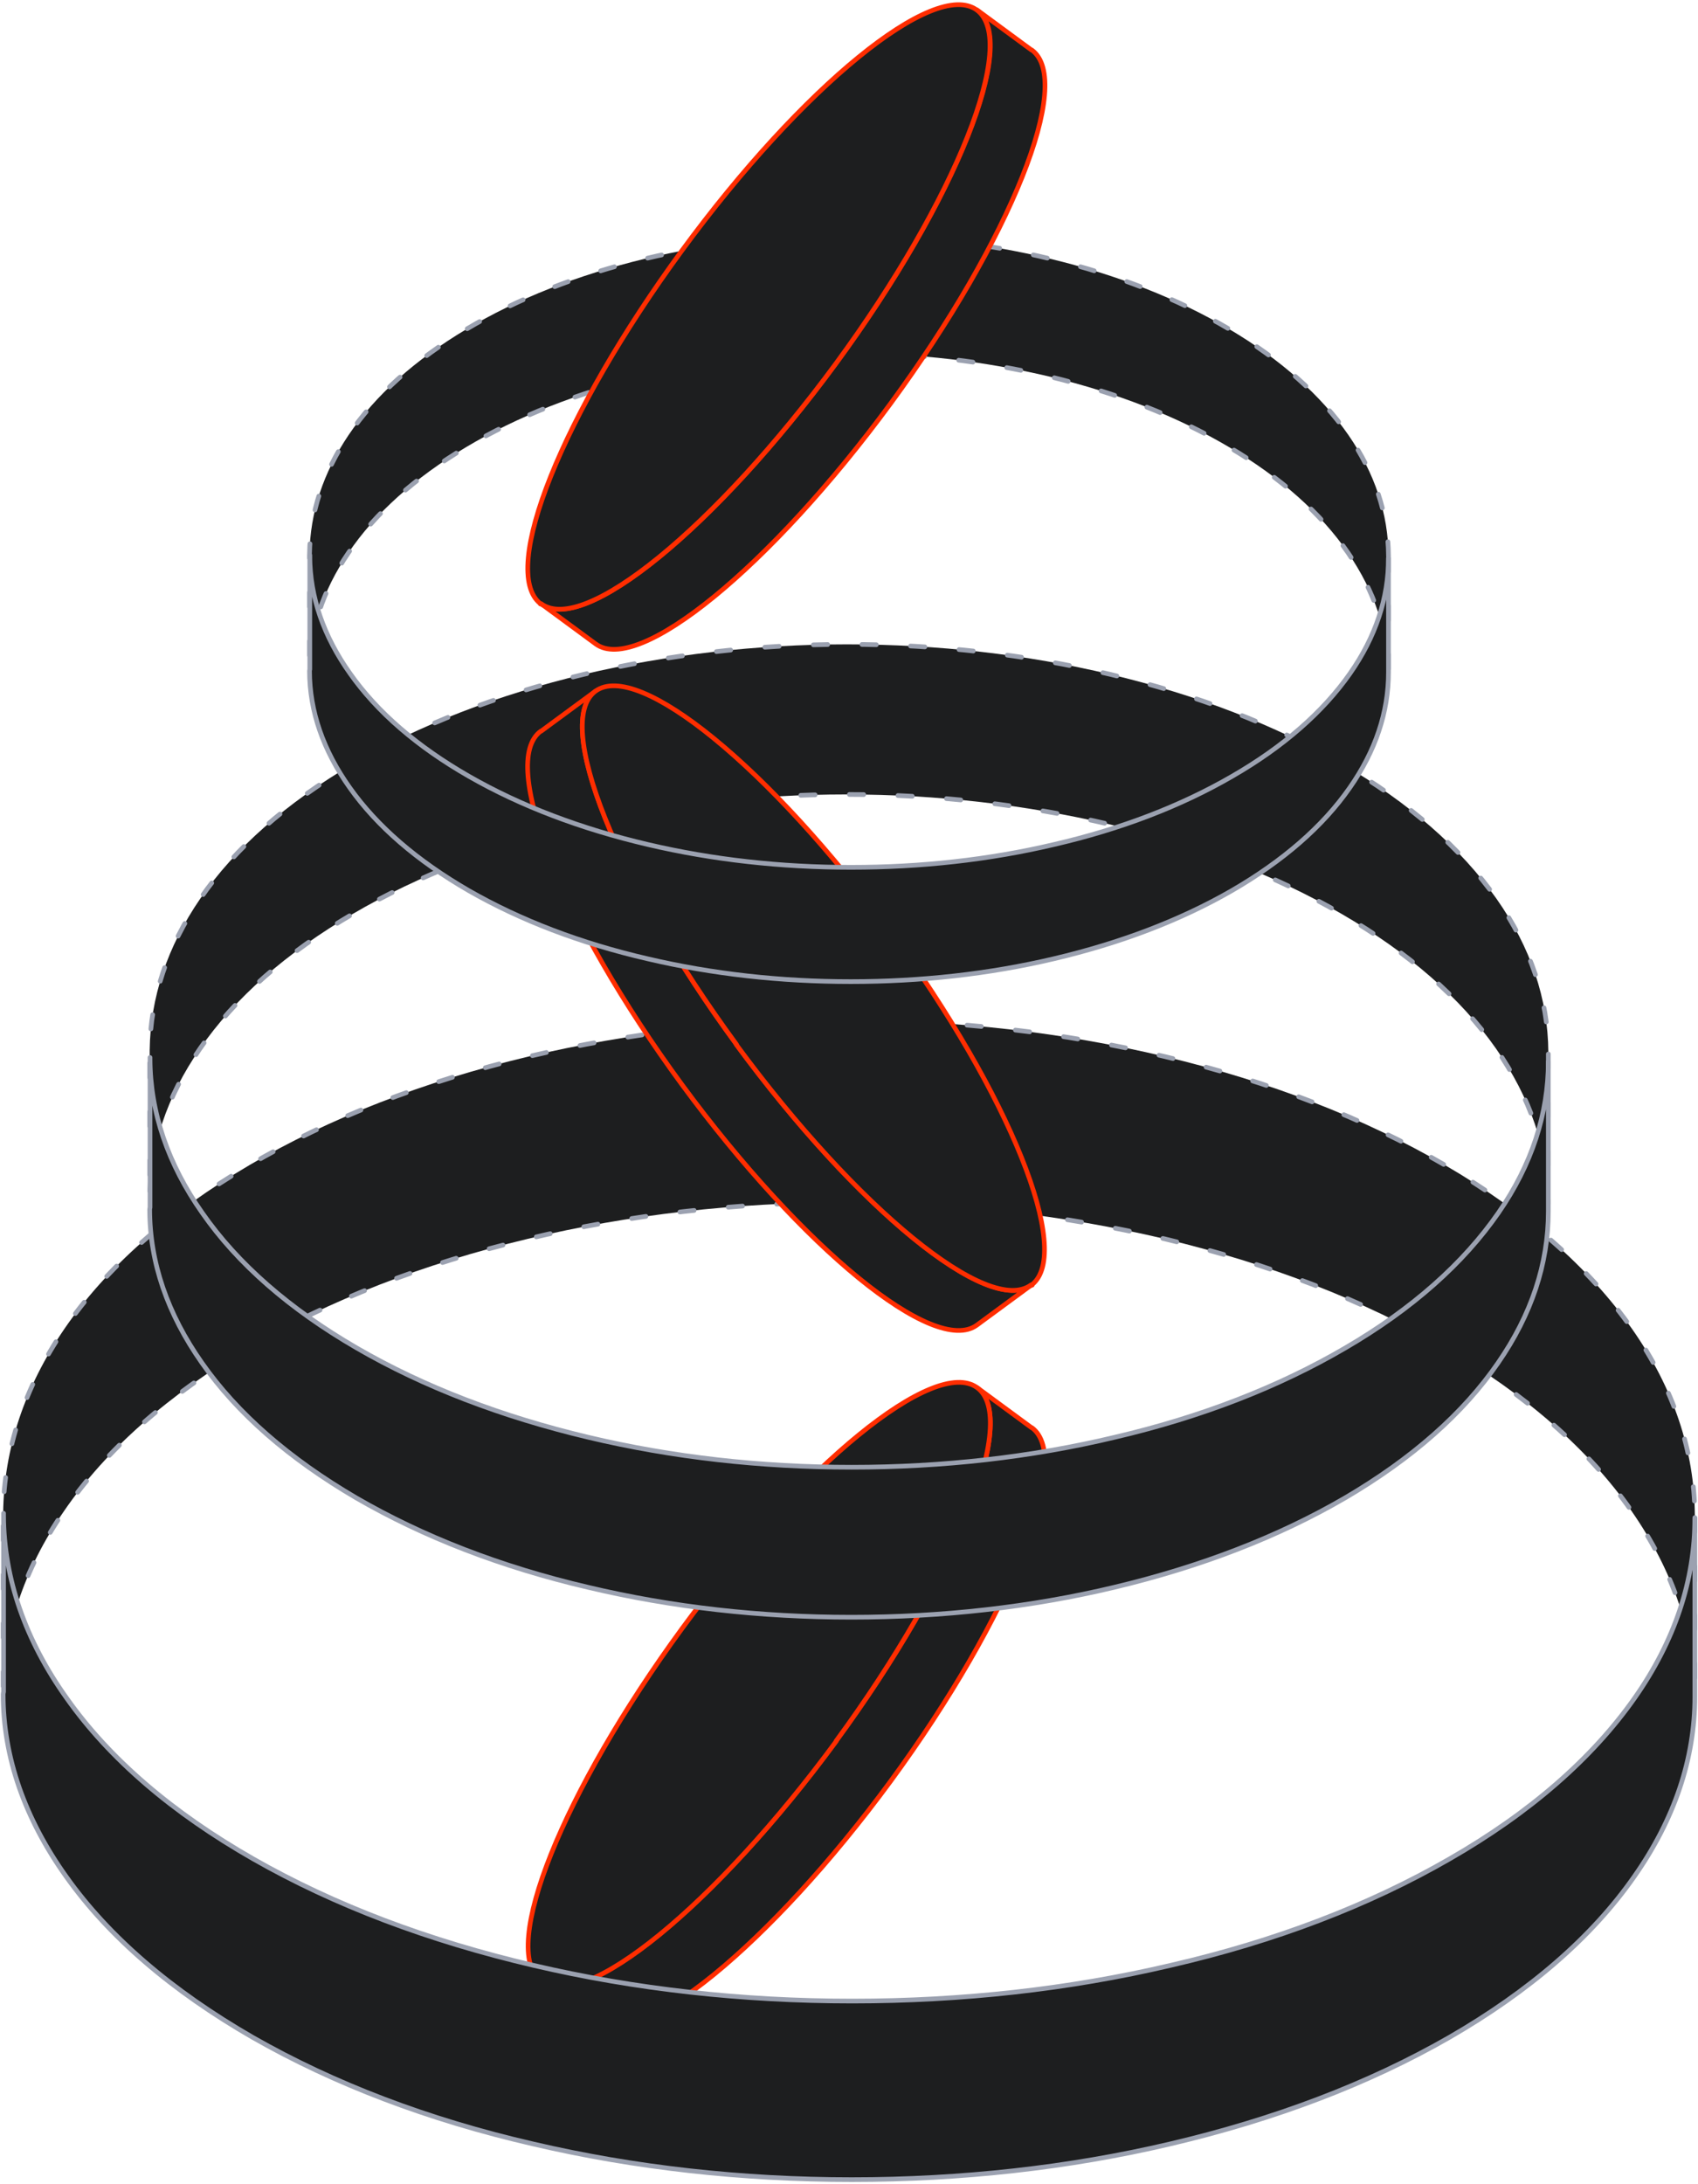
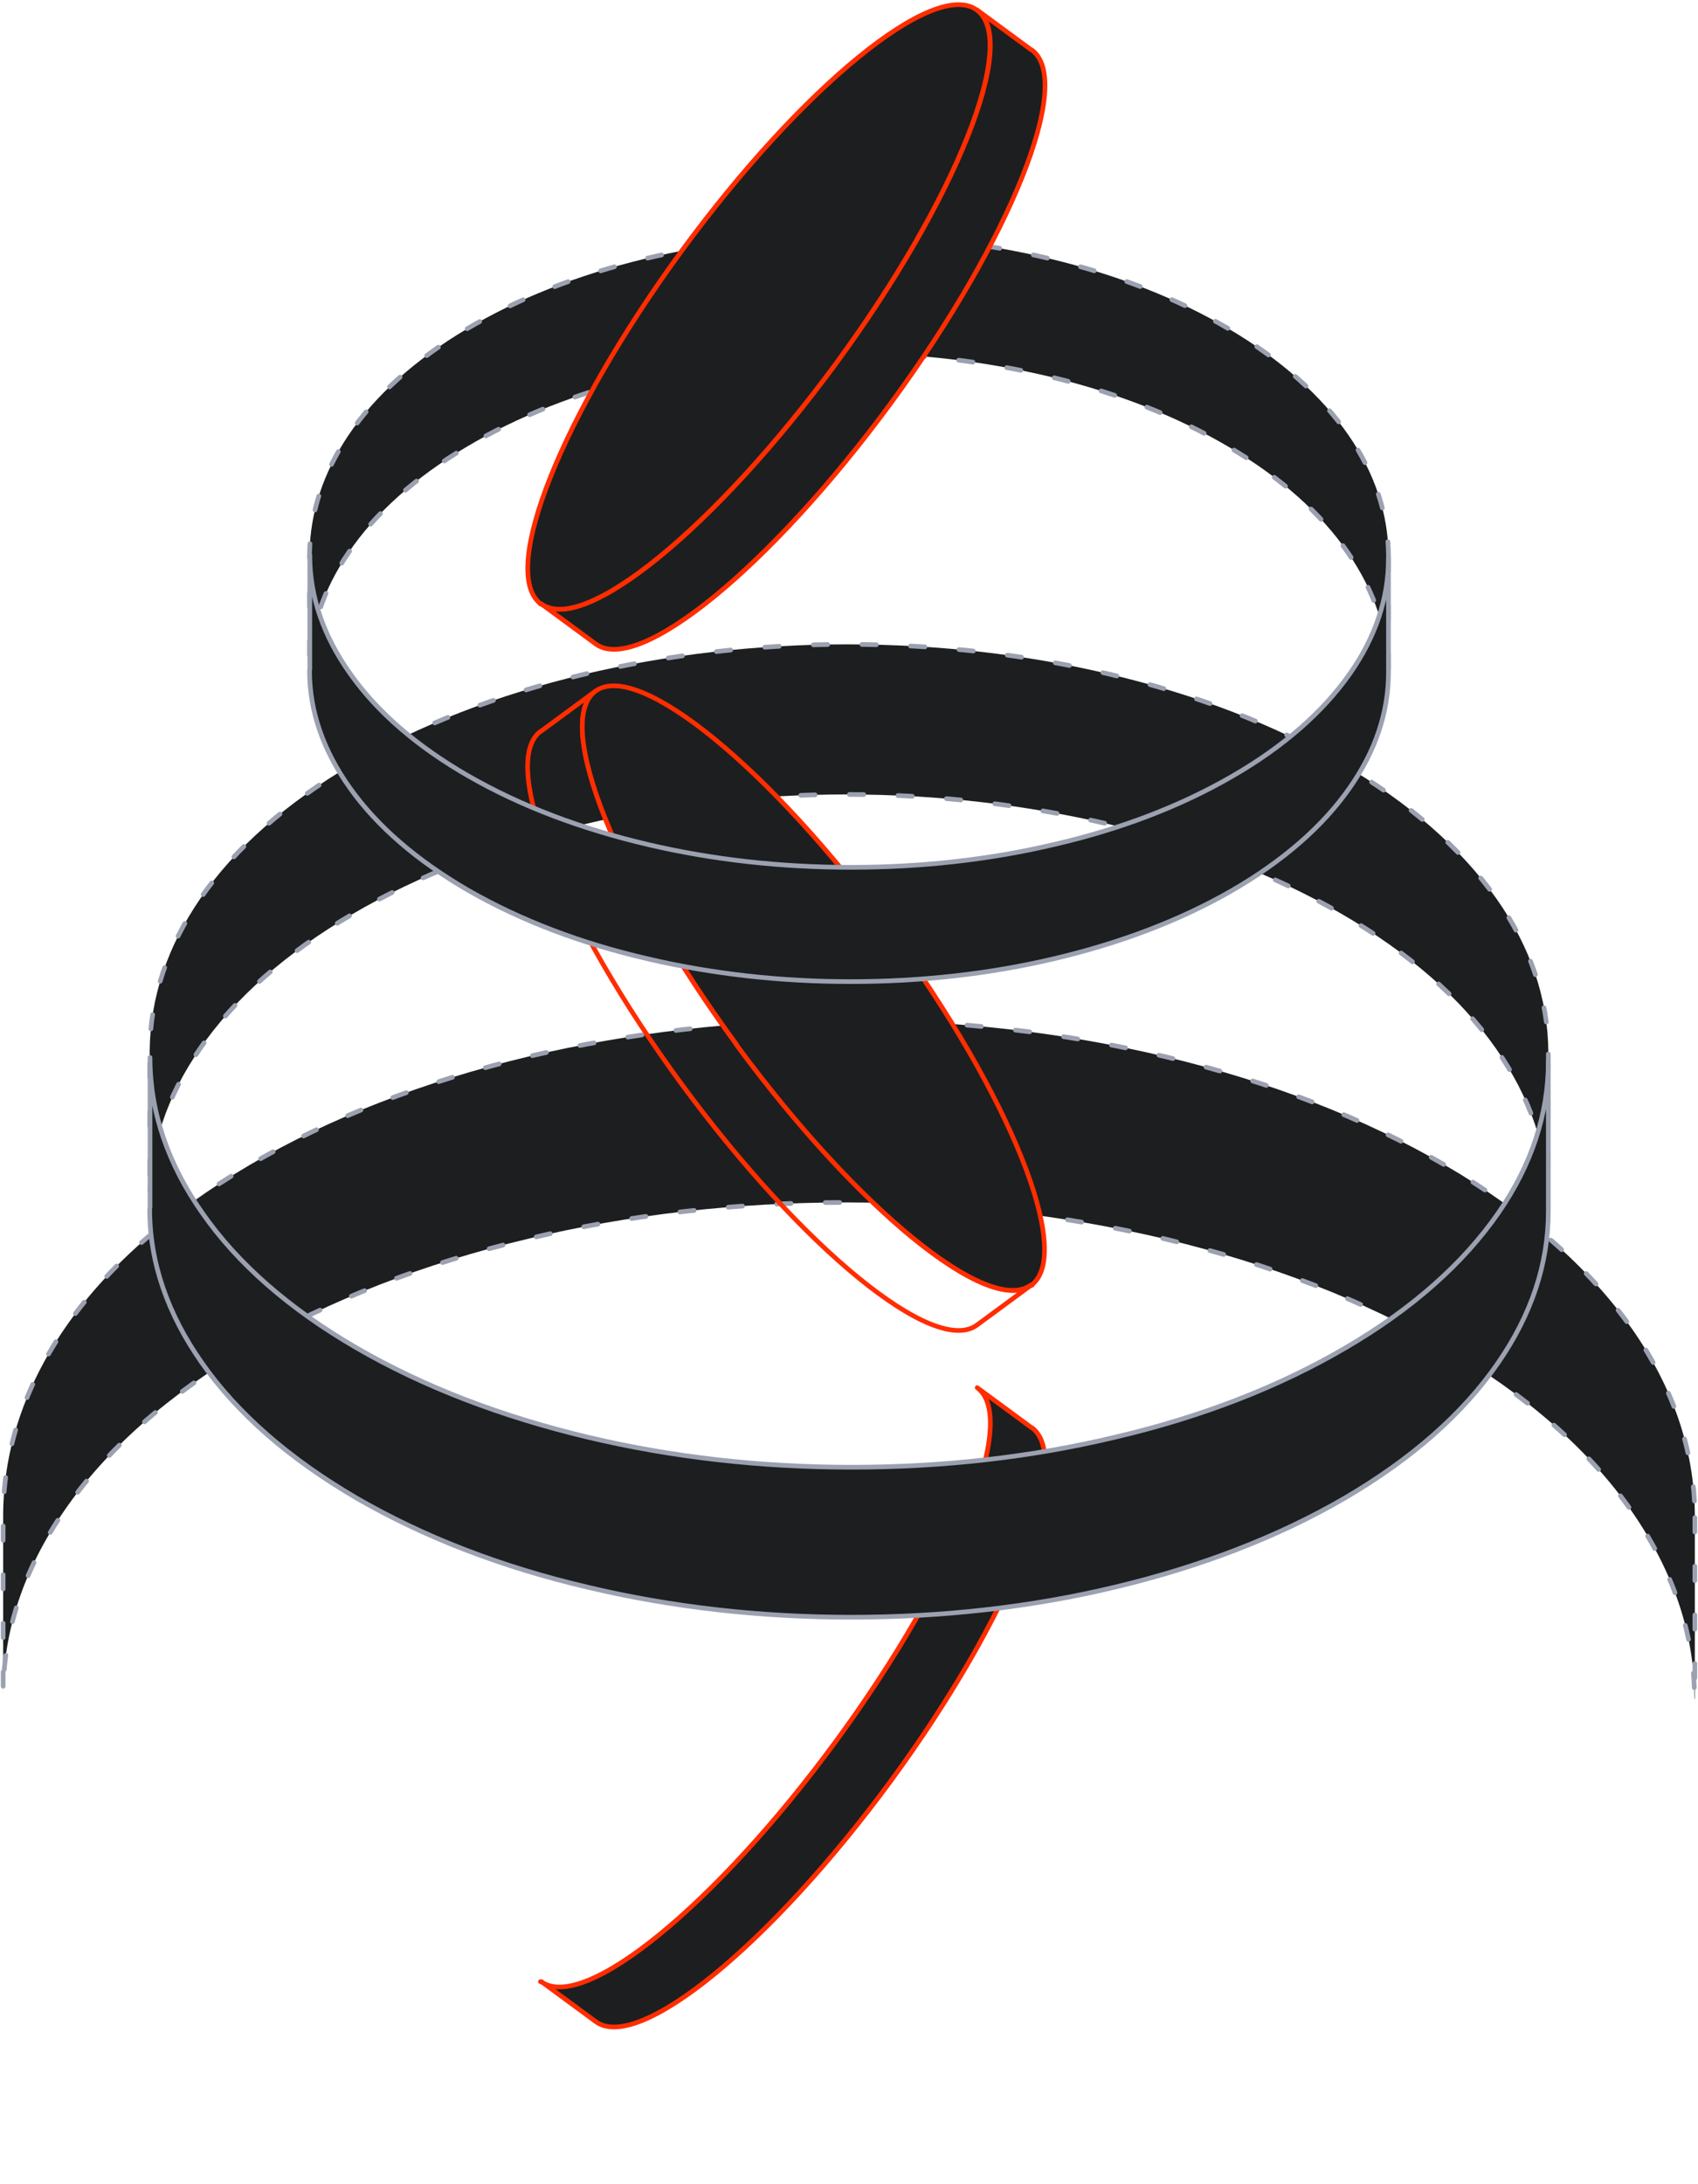
<svg xmlns="http://www.w3.org/2000/svg" width="364" height="468" viewBox="0 0 364 468" fill="none">
  <path d="M363.324 325.176V364.224C363.324 364.224 363.238 363.878 363.238 363.704C363.238 349.938 358.608 336.518 349.775 323.79C340.6 310.63 327.137 298.855 309.729 288.725C292.321 278.595 272.169 270.803 249.616 265.434C227.835 260.326 204.939 257.642 181.357 257.642C157.775 257.642 134.879 260.24 113.184 265.434C90.717 270.803 70.565 278.595 53.329 288.725C36.093 298.855 22.715 310.63 13.711 323.79C5.05 336.345 0.677 349.592 0.677 363.185V324.137C0.848 310.543 5.222 297.296 13.797 284.742C22.801 271.582 36.178 259.807 53.415 249.677C70.651 239.547 90.803 231.754 113.27 226.386C134.965 221.278 157.861 218.594 181.443 218.594C205.025 218.594 227.921 221.191 249.702 226.386C272.255 231.754 292.407 239.547 309.815 249.677C327.222 259.807 340.6 271.582 349.861 284.742C358.779 297.47 363.238 310.89 363.324 324.656C363.324 324.829 363.324 325.003 363.324 325.176Z" fill="#1D1E1F" stroke="#9BA1B0" stroke-linecap="round" stroke-linejoin="round" stroke-dasharray="3.08 7.34" />
  <path d="M221.125 305.9L209.477 297.332C218.561 303.996 205.009 337.901 179.223 373.051C153.437 408.2 125.161 431.268 116.004 424.604H115.857C115.857 424.604 115.93 424.604 116.004 424.604C116.004 424.604 116.004 424.604 116.077 424.604L127.724 433.172C136.808 439.835 165.085 416.768 190.944 381.618C216.729 346.469 230.282 312.564 221.198 305.9H221.125Z" fill="#1D1E1F" />
  <path d="M116.004 424.604C125.161 431.268 153.437 408.2 179.223 373.051C205.009 337.901 218.561 303.996 209.477 297.332L221.125 305.9H221.198C230.282 312.564 216.729 346.469 190.944 381.618C165.085 416.768 136.808 439.835 127.724 433.172L116.077 424.604C116.004 424.604 116.004 424.604 116.004 424.604ZM116.004 424.604H115.857C115.857 424.604 115.93 424.604 116.004 424.604Z" stroke="#FF2D00" stroke-linecap="round" stroke-linejoin="round" />
-   <path d="M179.219 373.05C205.004 337.901 218.557 303.996 209.473 297.332C200.389 290.668 172.04 313.735 146.254 348.885C120.615 383.888 107.062 417.574 115.926 424.53H116.073C125.156 431.341 153.433 408.2 179.292 373.05H179.219Z" fill="#1D1E1F" stroke="#FF2D00" stroke-linecap="round" stroke-linejoin="round" />
-   <path d="M350.391 363.864C341.312 376.759 328.036 388.381 310.734 398.306C293.518 408.232 273.39 415.952 250.864 421.127C229.194 426.217 206.24 428.762 182.686 428.762C159.132 428.762 136.177 426.217 114.422 421.127C91.895 415.867 71.682 408.232 54.294 398.306C36.907 388.381 23.46 376.844 14.295 363.864C5.388 351.394 0.848 338.244 0.762 324.756C0.762 324.586 0.762 324.416 0.762 324.247V362.507C0.762 362.507 0.677 362.846 0.677 363.016C0.677 376.504 5.302 389.653 14.21 402.124C23.374 415.019 36.822 426.556 54.209 436.566C71.596 446.492 91.81 454.212 114.336 459.386C136.091 464.476 159.046 467.021 182.6 467.021C206.154 467.021 229.109 464.476 250.778 459.386C273.219 454.127 293.347 446.492 310.649 436.566C327.865 426.641 341.226 415.103 350.305 402.124C358.956 389.823 363.324 376.844 363.324 363.525V325.265C363.324 338.584 359.042 351.563 350.391 363.864Z" fill="#1D1E1F" stroke="#9BA1B0" stroke-linecap="round" stroke-linejoin="round" />
  <path d="M331.915 225.84V257.997C331.915 257.997 331.844 257.712 331.844 257.569C331.844 246.232 328.016 235.18 320.713 224.699C313.127 213.861 301.996 204.164 287.604 195.821C273.212 187.479 256.551 181.062 237.905 176.641C219.897 172.434 200.967 170.224 181.47 170.224C161.973 170.224 143.044 172.363 125.106 176.641C106.531 181.062 89.87 187.479 75.62 195.821C61.369 204.164 50.309 213.861 42.865 224.699C35.704 235.038 32.089 245.947 32.089 257.141V224.984C32.23 213.789 35.846 202.88 42.936 192.541C50.38 181.703 61.44 172.006 75.691 163.664C89.941 155.321 106.602 148.904 125.177 144.483C143.115 140.277 162.044 138.066 181.541 138.066C201.038 138.066 219.968 140.205 237.976 144.483C256.622 148.904 273.283 155.321 287.675 163.664C302.067 172.006 313.127 181.703 320.784 192.541C328.158 203.023 331.844 214.075 331.915 225.412C331.915 225.554 331.915 225.697 331.915 225.84Z" fill="#1D1E1F" stroke="#9BA1B0" stroke-linecap="round" stroke-linejoin="round" stroke-dasharray="3.08 7.34" />
  <path d="M321.222 259.866C313.716 270.697 302.74 280.46 288.435 288.797C274.202 297.135 257.561 303.619 238.936 307.966C221.02 312.242 202.042 314.38 182.568 314.38C163.095 314.38 144.116 312.242 126.13 307.966C107.506 303.548 90.793 297.135 76.418 288.797C62.043 280.46 50.925 270.769 43.348 259.866C35.983 249.391 32.23 238.345 32.159 227.015C32.159 226.872 32.159 226.73 32.159 226.587V258.726C32.159 258.726 32.089 259.011 32.089 259.153C32.089 270.484 35.913 281.529 43.277 292.004C50.854 302.836 61.972 312.527 76.347 320.936C90.723 329.273 107.435 335.758 126.059 340.105C144.046 344.38 163.024 346.518 182.498 346.518C201.972 346.518 220.95 344.38 238.866 340.105C257.419 335.686 274.06 329.273 288.365 320.936C302.598 312.598 313.645 302.907 321.152 292.004C328.304 281.671 331.915 270.769 331.915 259.581V227.442C331.915 238.63 328.375 249.533 321.222 259.866Z" fill="#1D1E1F" stroke="#9BA1B0" stroke-linecap="round" stroke-linejoin="round" />
  <path d="M297.649 119.383V144.65C297.649 144.65 297.594 144.426 297.594 144.314C297.594 135.406 294.641 126.722 289.007 118.487C283.155 109.971 274.569 102.352 263.466 95.797C252.363 89.243 239.511 84.201 225.127 80.727C211.235 77.422 196.632 75.685 181.591 75.685C166.551 75.685 151.948 77.366 138.111 80.727C123.781 84.201 110.928 89.243 99.935 95.797C88.942 102.352 80.41 109.971 74.667 118.487C69.143 126.61 66.354 135.182 66.354 143.977V118.711C66.463 109.915 69.253 101.344 74.722 93.22C80.465 84.705 88.997 77.086 99.99 70.531C110.983 63.976 123.836 58.934 138.165 55.461C152.003 52.155 166.605 50.419 181.646 50.419C196.686 50.419 211.289 52.099 225.181 55.461C239.565 58.934 252.418 63.976 263.521 70.531C274.623 77.086 283.155 84.705 289.062 93.22C294.75 101.456 297.594 110.139 297.649 119.047C297.649 119.159 297.649 119.271 297.649 119.383Z" fill="#1D1E1F" stroke="#9BA1B0" stroke-linecap="round" stroke-linejoin="round" stroke-dasharray="3.08 7.34" />
-   <path d="M116 156.662L127.647 148.094C118.564 154.758 132.116 188.663 157.902 223.813C183.688 258.962 211.964 282.03 221.121 275.366H221.267C221.267 275.366 221.194 275.366 221.121 275.366C221.121 275.366 221.121 275.366 221.048 275.366L209.4 283.934C200.316 290.597 172.04 267.53 146.181 232.38C120.395 197.23 106.843 163.325 115.927 156.662H116Z" fill="#1D1E1F" />
  <path d="M221.121 275.366C211.964 282.03 183.688 258.962 157.902 223.813C132.116 188.663 118.564 154.758 127.647 148.094L116 156.662H115.927C106.843 163.325 120.395 197.23 146.181 232.38C172.04 267.53 200.316 290.597 209.4 283.933L221.048 275.366C221.121 275.366 221.121 275.366 221.121 275.366ZM221.121 275.366H221.267C221.267 275.366 221.194 275.366 221.121 275.366Z" stroke="#FF2D00" stroke-linecap="round" stroke-linejoin="round" />
  <path d="M157.903 223.812C132.117 188.662 118.565 154.757 127.649 148.094C136.733 141.43 165.082 164.497 190.868 199.647C216.507 234.65 230.06 268.336 221.196 275.292H221.049C211.966 282.103 183.689 258.962 157.83 223.812H157.903Z" fill="#1D1E1F" stroke="#FF2D00" stroke-linecap="round" stroke-linejoin="round" />
  <path d="M289.4 144.306C283.609 152.559 275.142 159.997 264.107 166.349C253.127 172.702 240.289 177.642 225.922 180.954C212.101 184.212 197.461 185.841 182.438 185.841C167.416 185.841 152.775 184.212 138.9 180.954C124.533 177.588 111.641 172.702 100.551 166.349C89.462 159.997 80.885 152.613 75.04 144.306C69.359 136.325 66.463 127.91 66.409 119.277C66.409 119.169 66.409 119.06 66.409 118.951V143.438C66.409 143.438 66.354 143.655 66.354 143.763C66.354 152.396 69.304 160.812 74.985 168.793C80.83 177.045 89.407 184.429 100.496 190.836C111.586 197.188 124.478 202.129 138.845 205.441C152.721 208.698 167.361 210.327 182.384 210.327C197.407 210.327 212.047 208.698 225.868 205.441C240.18 202.075 253.018 197.188 264.053 190.836C275.033 184.483 283.555 177.1 289.345 168.793C294.863 160.92 297.649 152.613 297.649 144.089V119.603C297.649 128.127 294.917 136.434 289.4 144.306Z" fill="#1D1E1F" stroke="#9BA1B0" stroke-linecap="round" stroke-linejoin="round" />
  <path d="M221.117 10.714L209.47 2.147C218.553 8.81 205.001 42.715 179.215 77.865C153.43 113.015 125.153 136.082 115.996 129.418H115.85C115.85 129.418 115.923 129.418 115.996 129.418C115.996 129.418 115.996 129.418 116.07 129.418L127.717 137.986C136.801 144.65 165.077 121.583 190.936 86.433C216.722 51.283 230.274 17.378 221.191 10.714H221.117Z" fill="#1D1E1F" />
  <path d="M115.996 129.418C125.153 136.082 153.43 113.015 179.215 77.865C205.001 42.715 218.553 8.81 209.47 2.147L221.117 10.714H221.191C230.274 17.378 216.722 51.283 190.936 86.433C165.077 121.583 136.801 144.65 127.717 137.986L116.07 129.418C115.996 129.418 115.996 129.418 115.996 129.418ZM115.996 129.418H115.85C115.85 129.418 115.923 129.418 115.996 129.418Z" stroke="#FF2D00" stroke-linecap="round" stroke-linejoin="round" />
  <path d="M179.214 77.865C205 42.715 218.478 8.81 209.395 2.146C200.311 -4.517 171.962 18.55 146.176 53.7C120.536 88.703 106.984 122.388 115.848 129.345H115.995C125.078 136.155 153.355 113.015 179.214 77.865Z" fill="#1D1E1F" stroke="#FF2D00" stroke-linecap="round" stroke-linejoin="round" />
</svg>